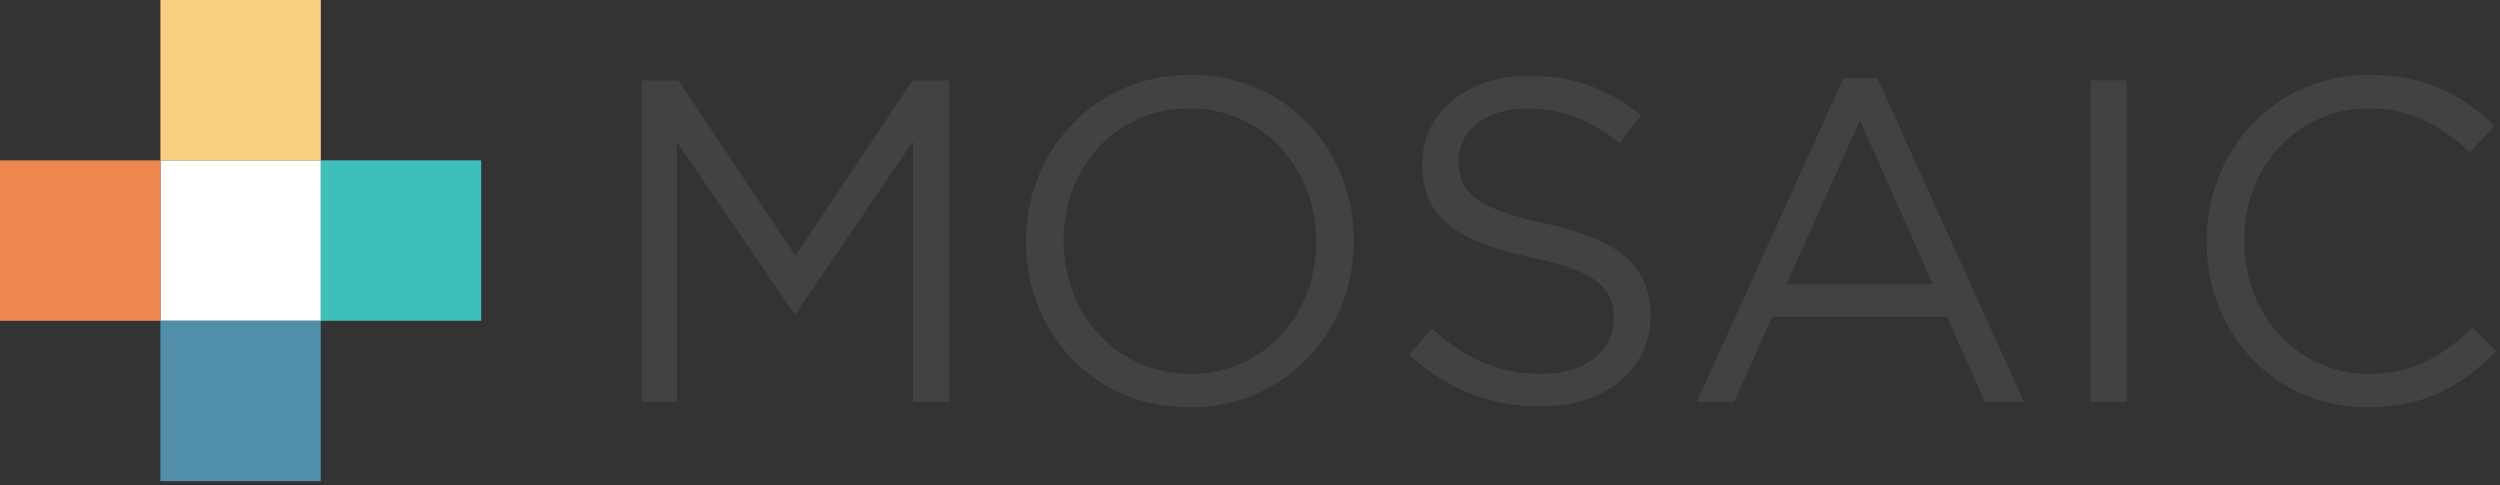
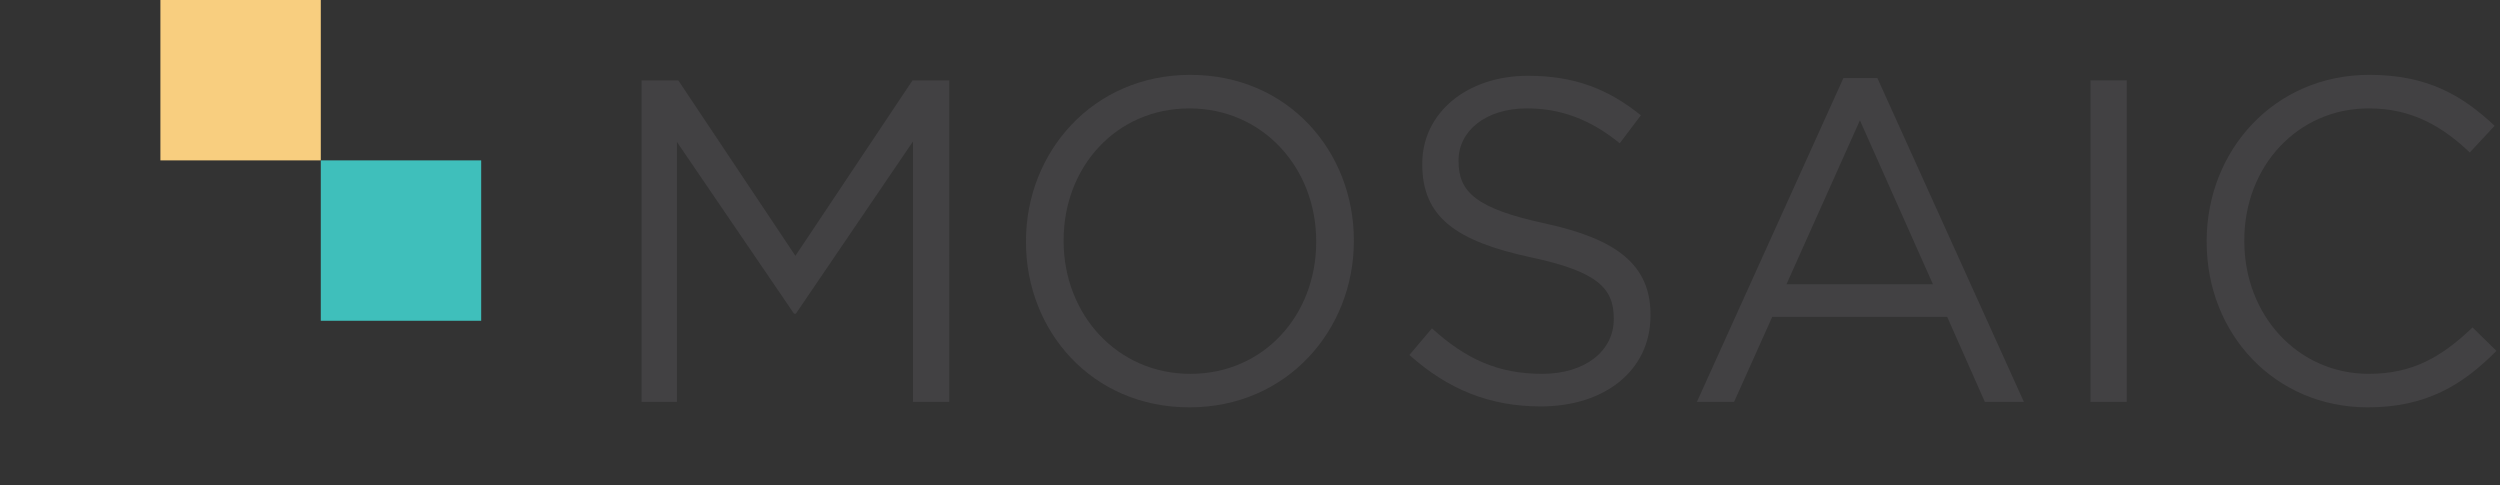
<svg xmlns="http://www.w3.org/2000/svg" fill="none" height="79" viewBox="0 0 407 79" width="407">
  <rect x="0" y="0" width="407" height="79" fill="#333333" stroke="none" />
  <clipPath id="a">
    <path d="m0 0h406.419v78.333h-406.419z" />
  </clipPath>
  <g clip-path="url(#a)">
-     <path d="m52.235 52.222h-26.115v-26.115h26.115z" fill="#fff" />
-     <path d="m26.111 26.111h-26.111v26.111h26.111z" fill="#ed874e" />
    <path d="m52.226 0h-26.111v26.111h26.111z" fill="#f8ce7f" />
    <path d="m52.226 52.222h26.111v-26.111h-26.111z" fill="#3fbfbb" />
-     <path d="m26.111 78.333h26.111v-26.111h-26.111z" fill="#508eaa" />
    <g fill="#424143">
      <path d="m154.537 65.421h-5.906v-42.391l-19.065 28.039h-.3l-19.066-27.965v42.317h-5.753v-52.335h5.98l19.065 28.561 19.065-28.561h5.98z" />
      <path d="m268.702 51.365c0 8.973-7.477 14.801-17.864 14.801-8.299 0-15.106-2.768-21.385-8.373l3.664-4.339c5.457 4.939 10.688 7.407 17.947 7.407 7.024 0 11.658-3.743 11.658-8.899v-.148c0-4.861-2.619-7.624-13.603-9.944-12.042-2.62-17.573-6.502-17.573-15.101v-.148c0-8.225 7.254-14.283 17.198-14.283 7.625 0 13.082 2.167 18.391 6.432l-3.442 4.556c-4.857-3.96-9.718-5.679-15.101-5.679-6.802 0-11.141 3.734-11.141 8.447v.152c0 4.931 2.694 7.698 14.209 10.162 11.659 2.546 17.042 6.806 17.042 14.809z" />
      <path d="m346.236 65.421h-5.906v-52.335h5.906z" />
      <path d="m193.788 12.187c-15.924 0-26.76 12.638-26.76 27.064v.152c0 14.426 10.688 26.912 26.612 26.912 15.927 0 26.768-12.638 26.768-27.064v-.148c0-14.431-10.693-26.916-26.62-26.916zm20.488 27.216c0 11.885-8.525 21.459-20.488 21.459-11.959 0-20.632-9.722-20.632-21.611v-.148c0-11.885 8.525-21.454 20.484-21.454 11.963 0 20.636 9.713 20.636 21.602z" />
      <path d="m300.107 12.711-23.848 52.709h6.053l6.206-13.83h28.487l6.127 13.83h6.354l-23.848-52.709zm-9.27 33.57 11.959-26.694 11.889 26.694z" />
      <path d="m385.635 60.86c-11.515 0-20.263-9.496-20.263-21.607v-.152c0-12.033 8.674-21.454 20.263-21.454 7.102 0 12.032 2.99 16.445 7.176l4.043-4.339c-5.24-4.931-10.919-8.299-20.414-8.299-15.402 0-26.464 12.264-26.464 27.068v.148c0 15.027 11.141 26.916 26.242 26.916 9.491 0 15.47-3.664 20.932-9.195l-3.886-3.817c-5.009 4.787-9.722 7.555-16.898 7.555z" />
    </g>
  </g>
</svg>